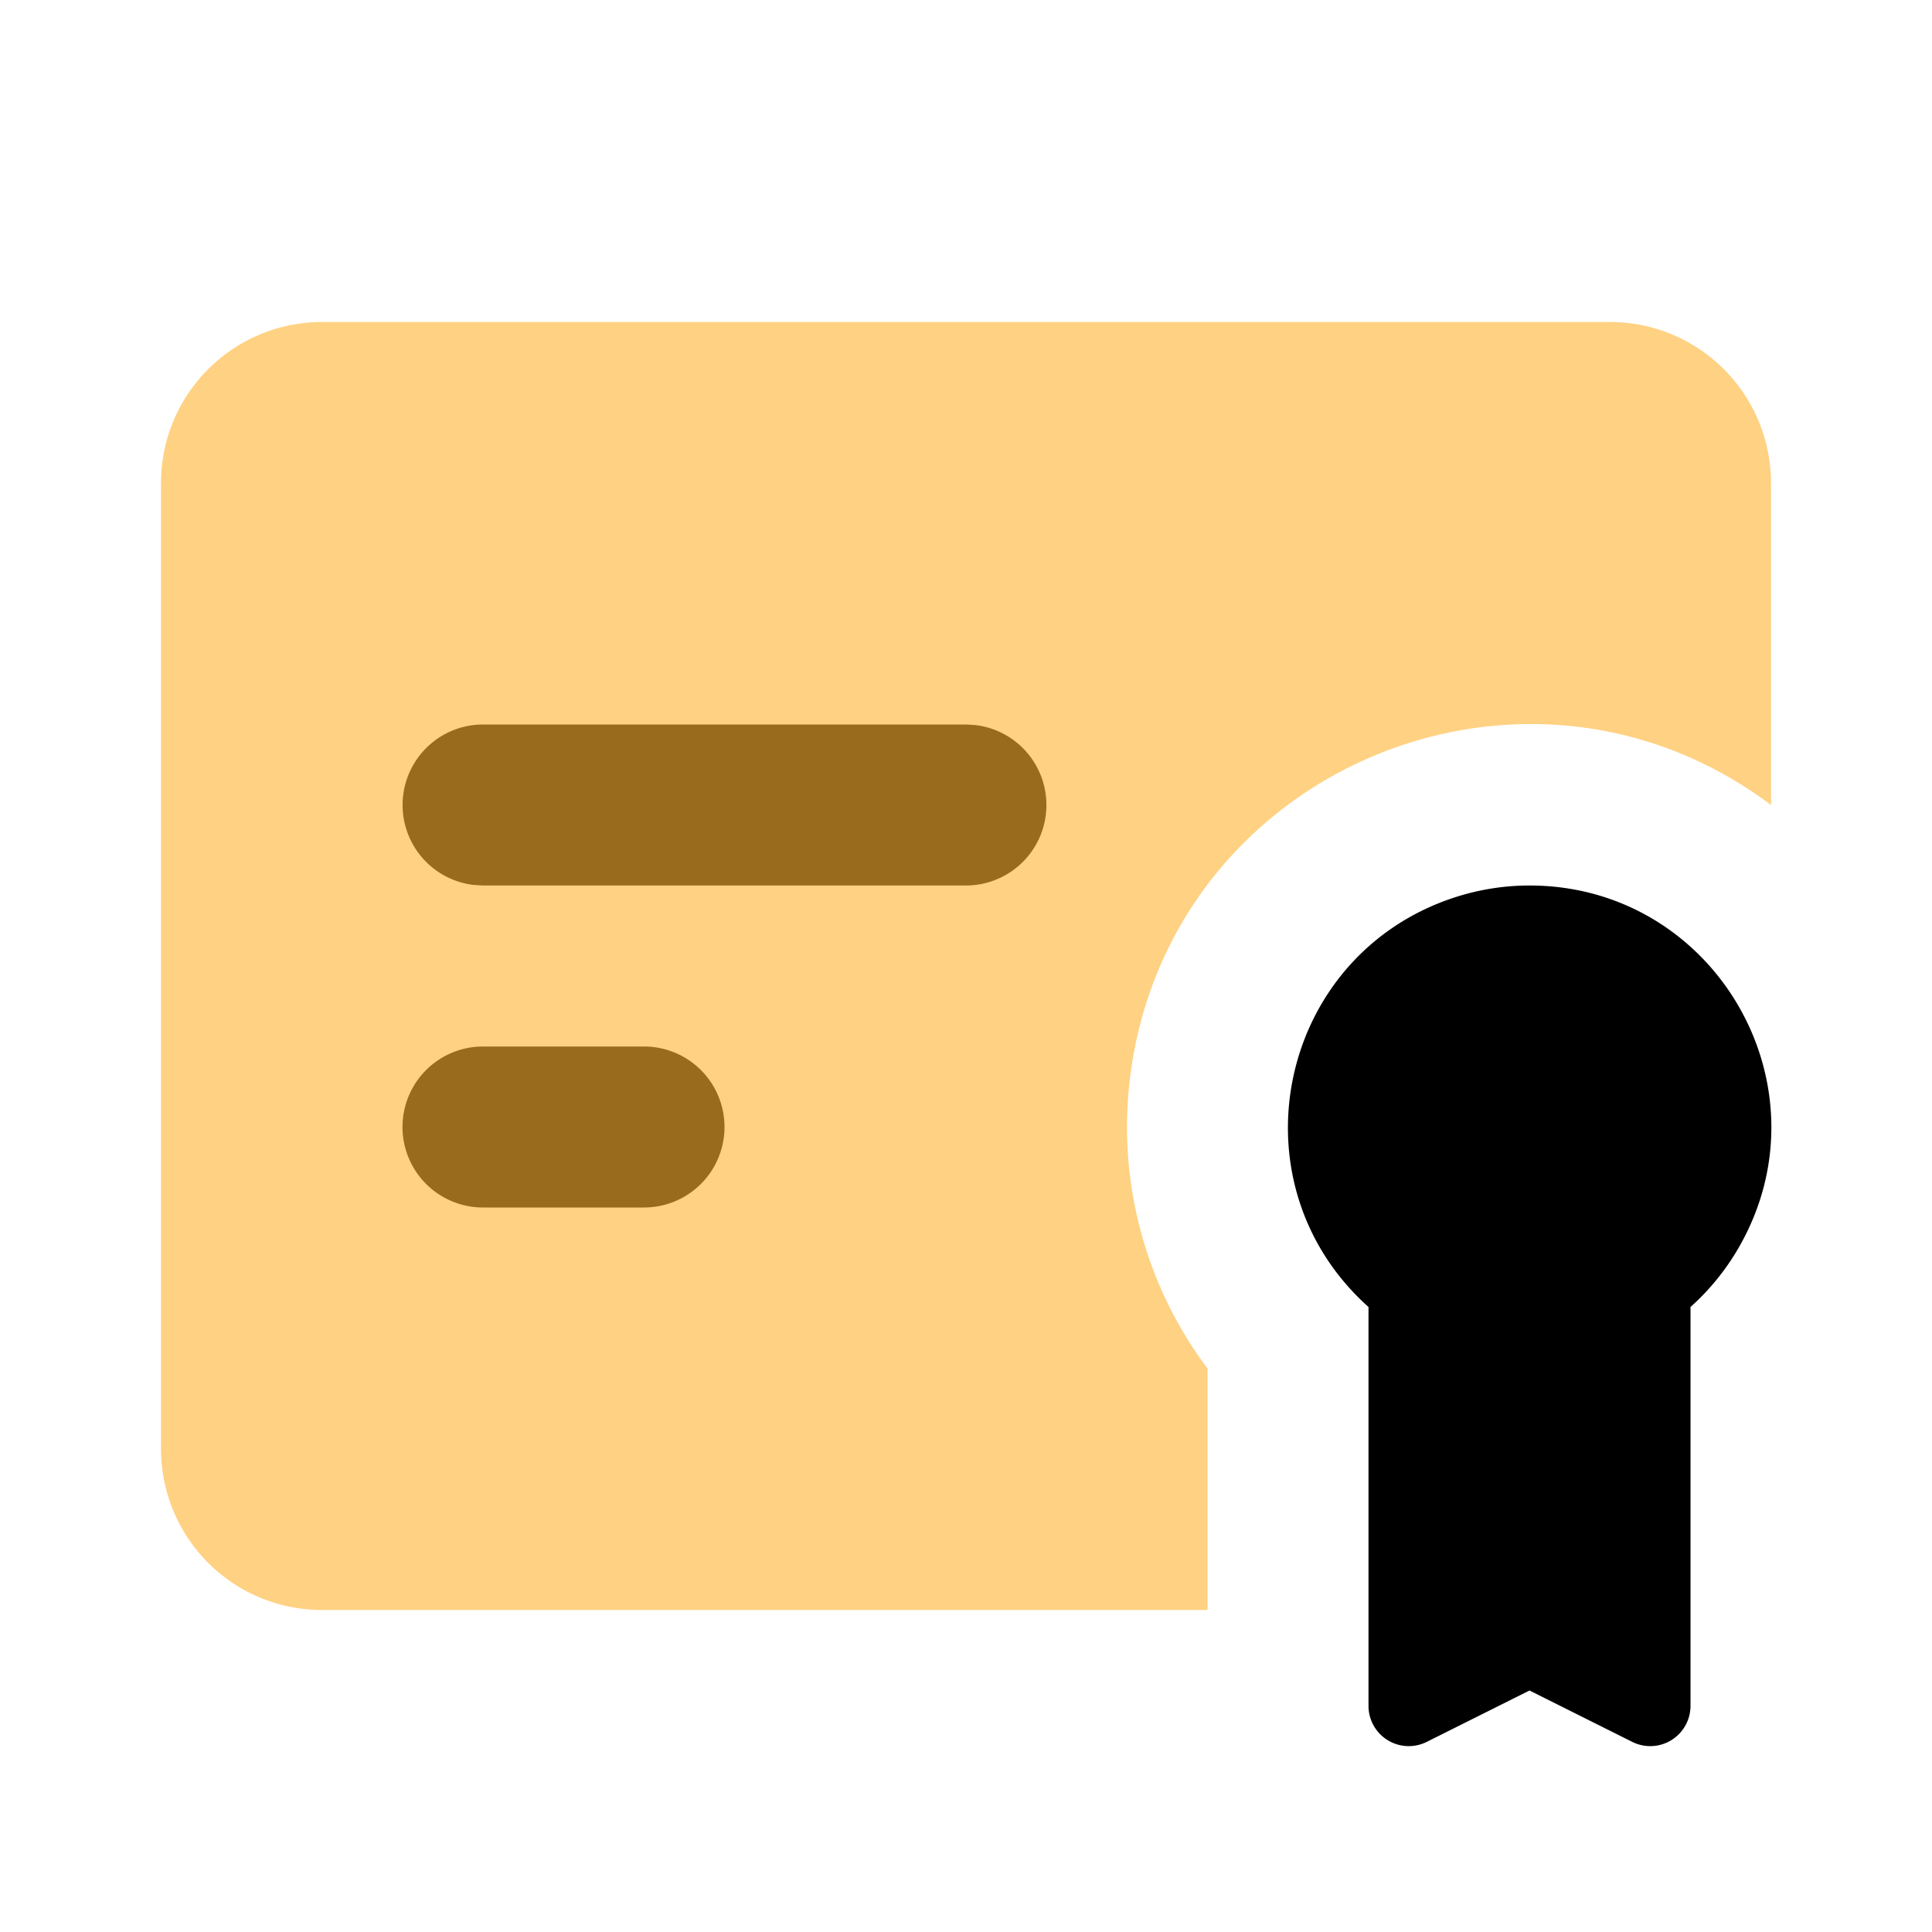
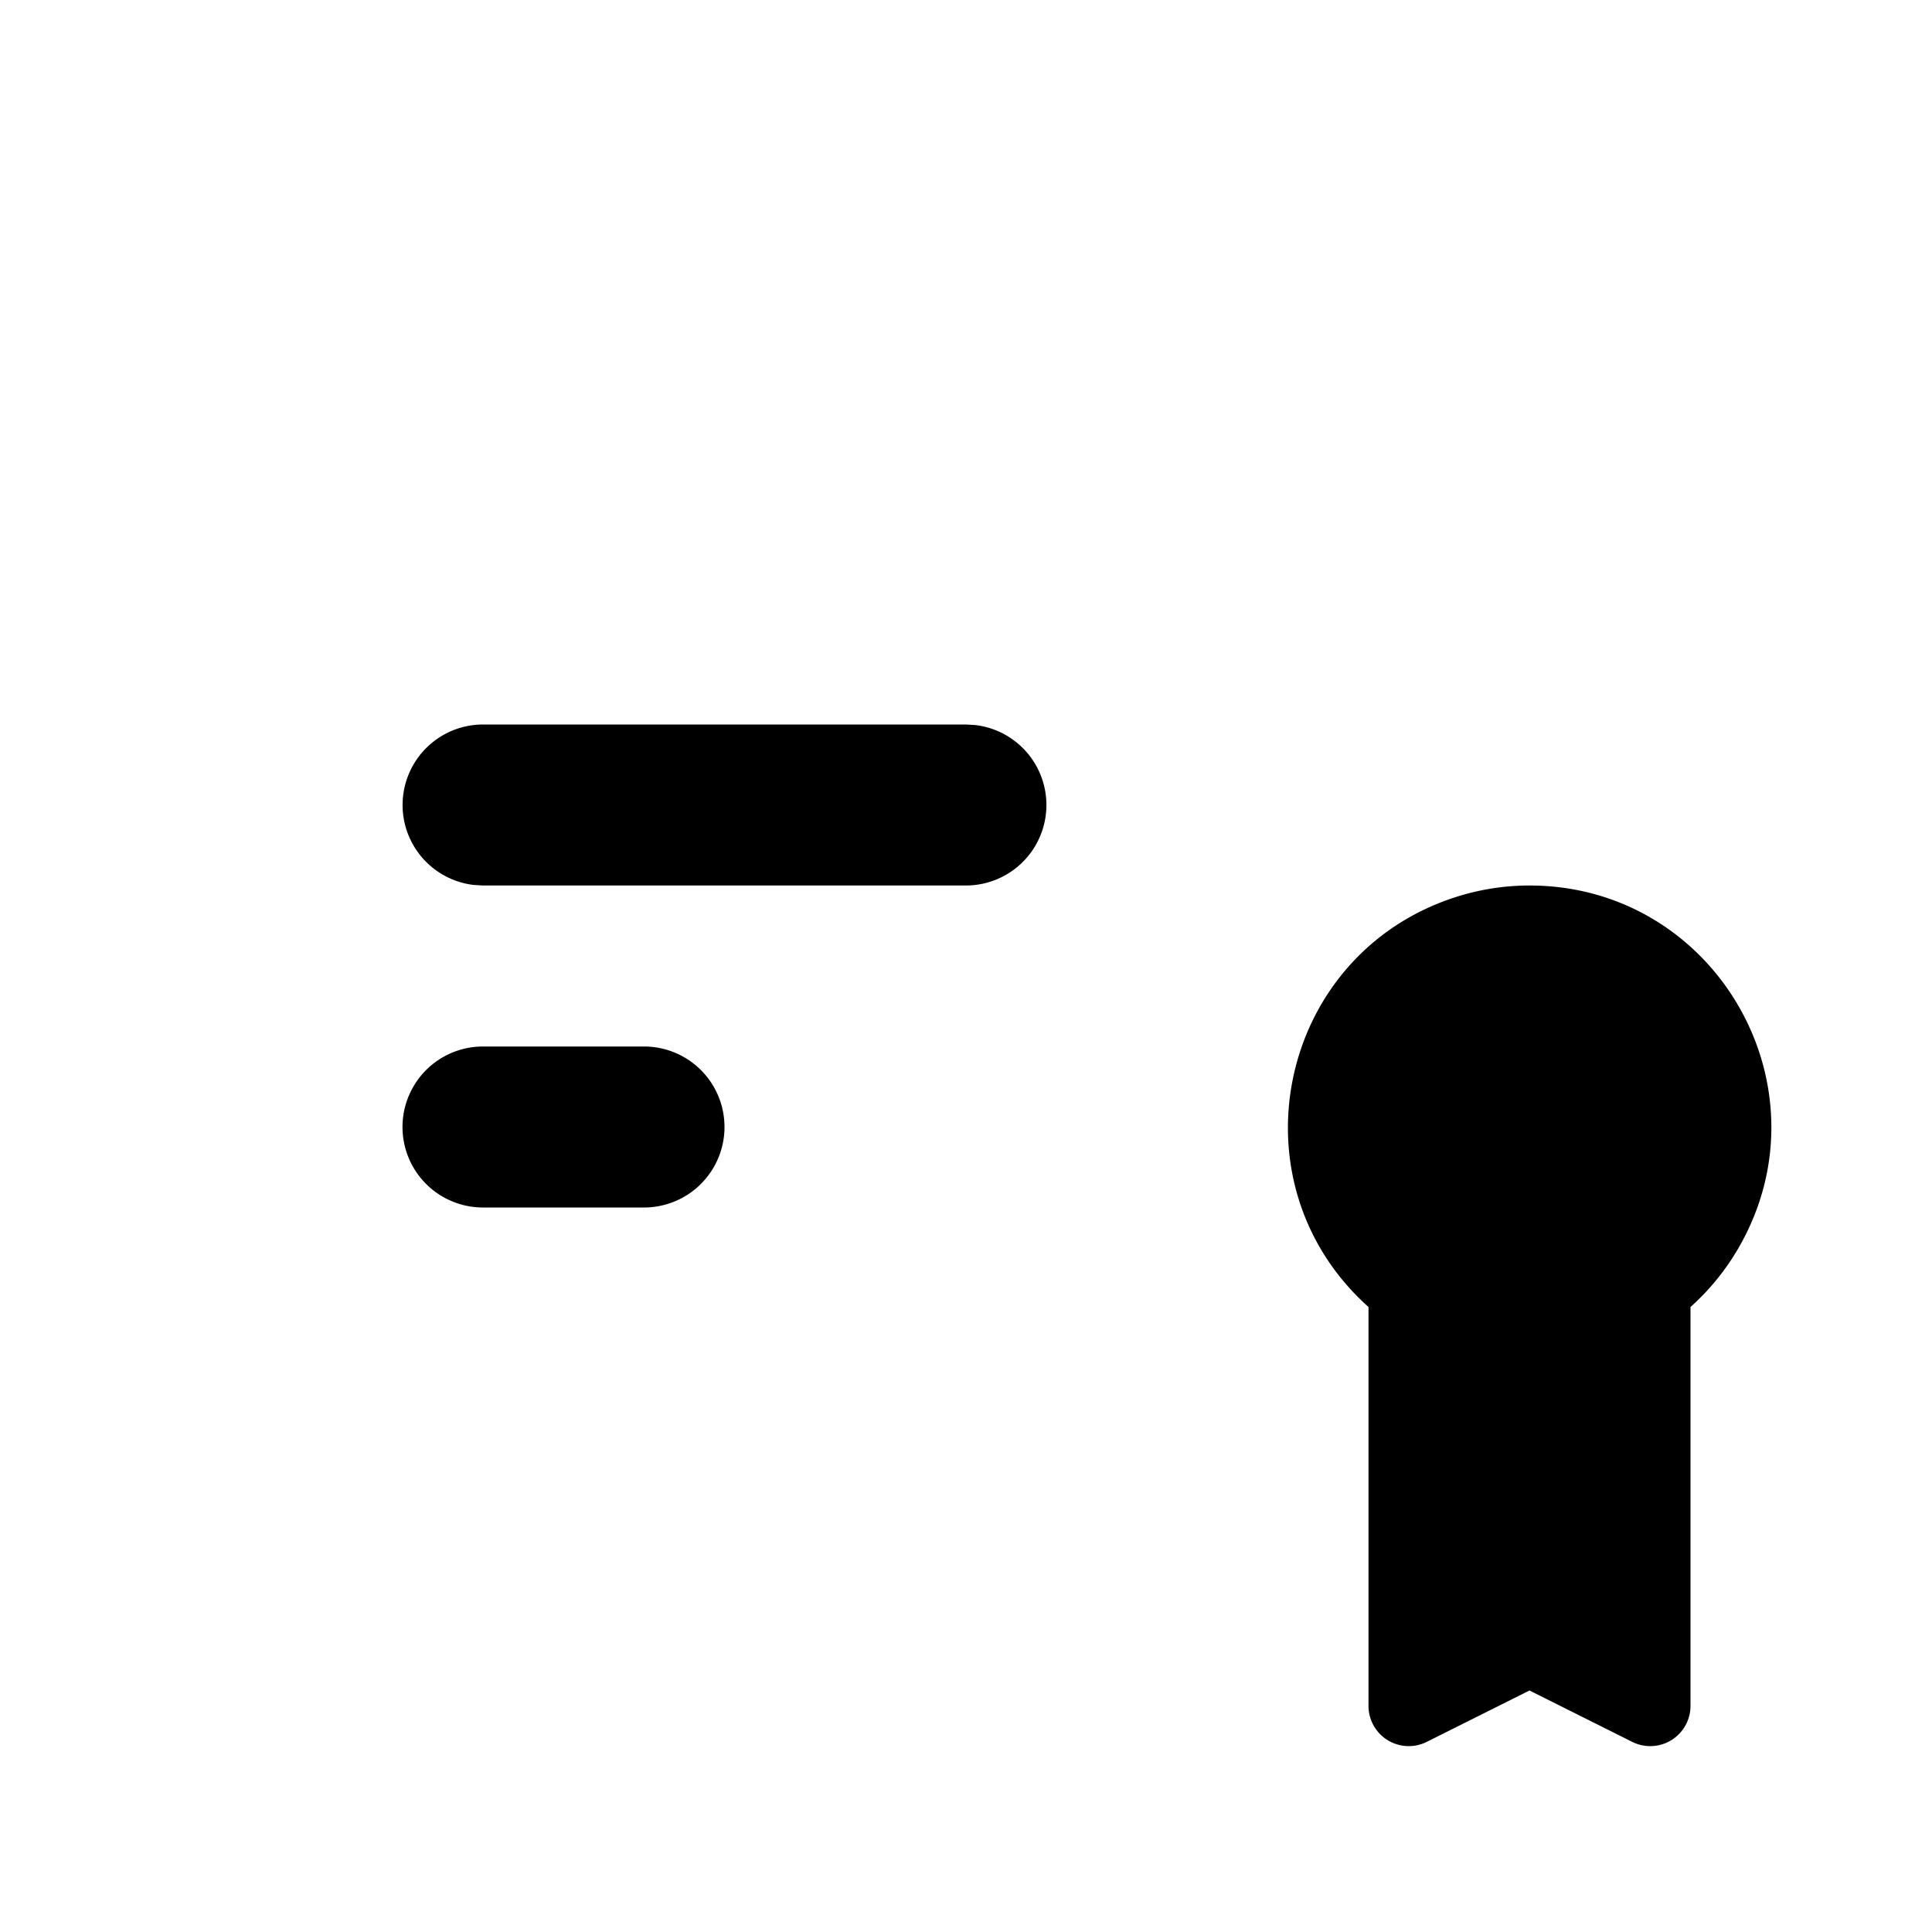
<svg xmlns="http://www.w3.org/2000/svg" width="512" height="512" viewBox="0 0 24 24">
  <path fill="#000000" fill-rule="evenodd" d="M19 11c2.309 0 3.753 2.5 2.598 4.5a3 3 0 0 1-.598.736v4.955a.5.5 0 0 1-.724.447L19 21l-1.276.638a.5.5 0 0 1-.724-.447v-4.955c-1.721-1.54-1.13-4.365 1.064-5.086c.302-.099.618-.15.936-.15m-7-2H6a1 1 0 0 0-.117 1.993L6 11h6a1 1 0 0 0 .117-1.993zm-4 4H6a1 1 0 1 0 0 2h2a1 1 0 1 0 0-2" class="duoicon-primary-layer" />
-   <path fill="#ffb32fff" fill-rule="evenodd" d="M20 4a2 2 0 0 1 2 2v4c-3.079-2.309-7.504-.419-7.964 3.402A5 5 0 0 0 15 17v3H4a2 2 0 0 1-2-2V6a2 2 0 0 1 2-2z" class="duoicon-secondary-layer" opacity=".6" />
</svg>